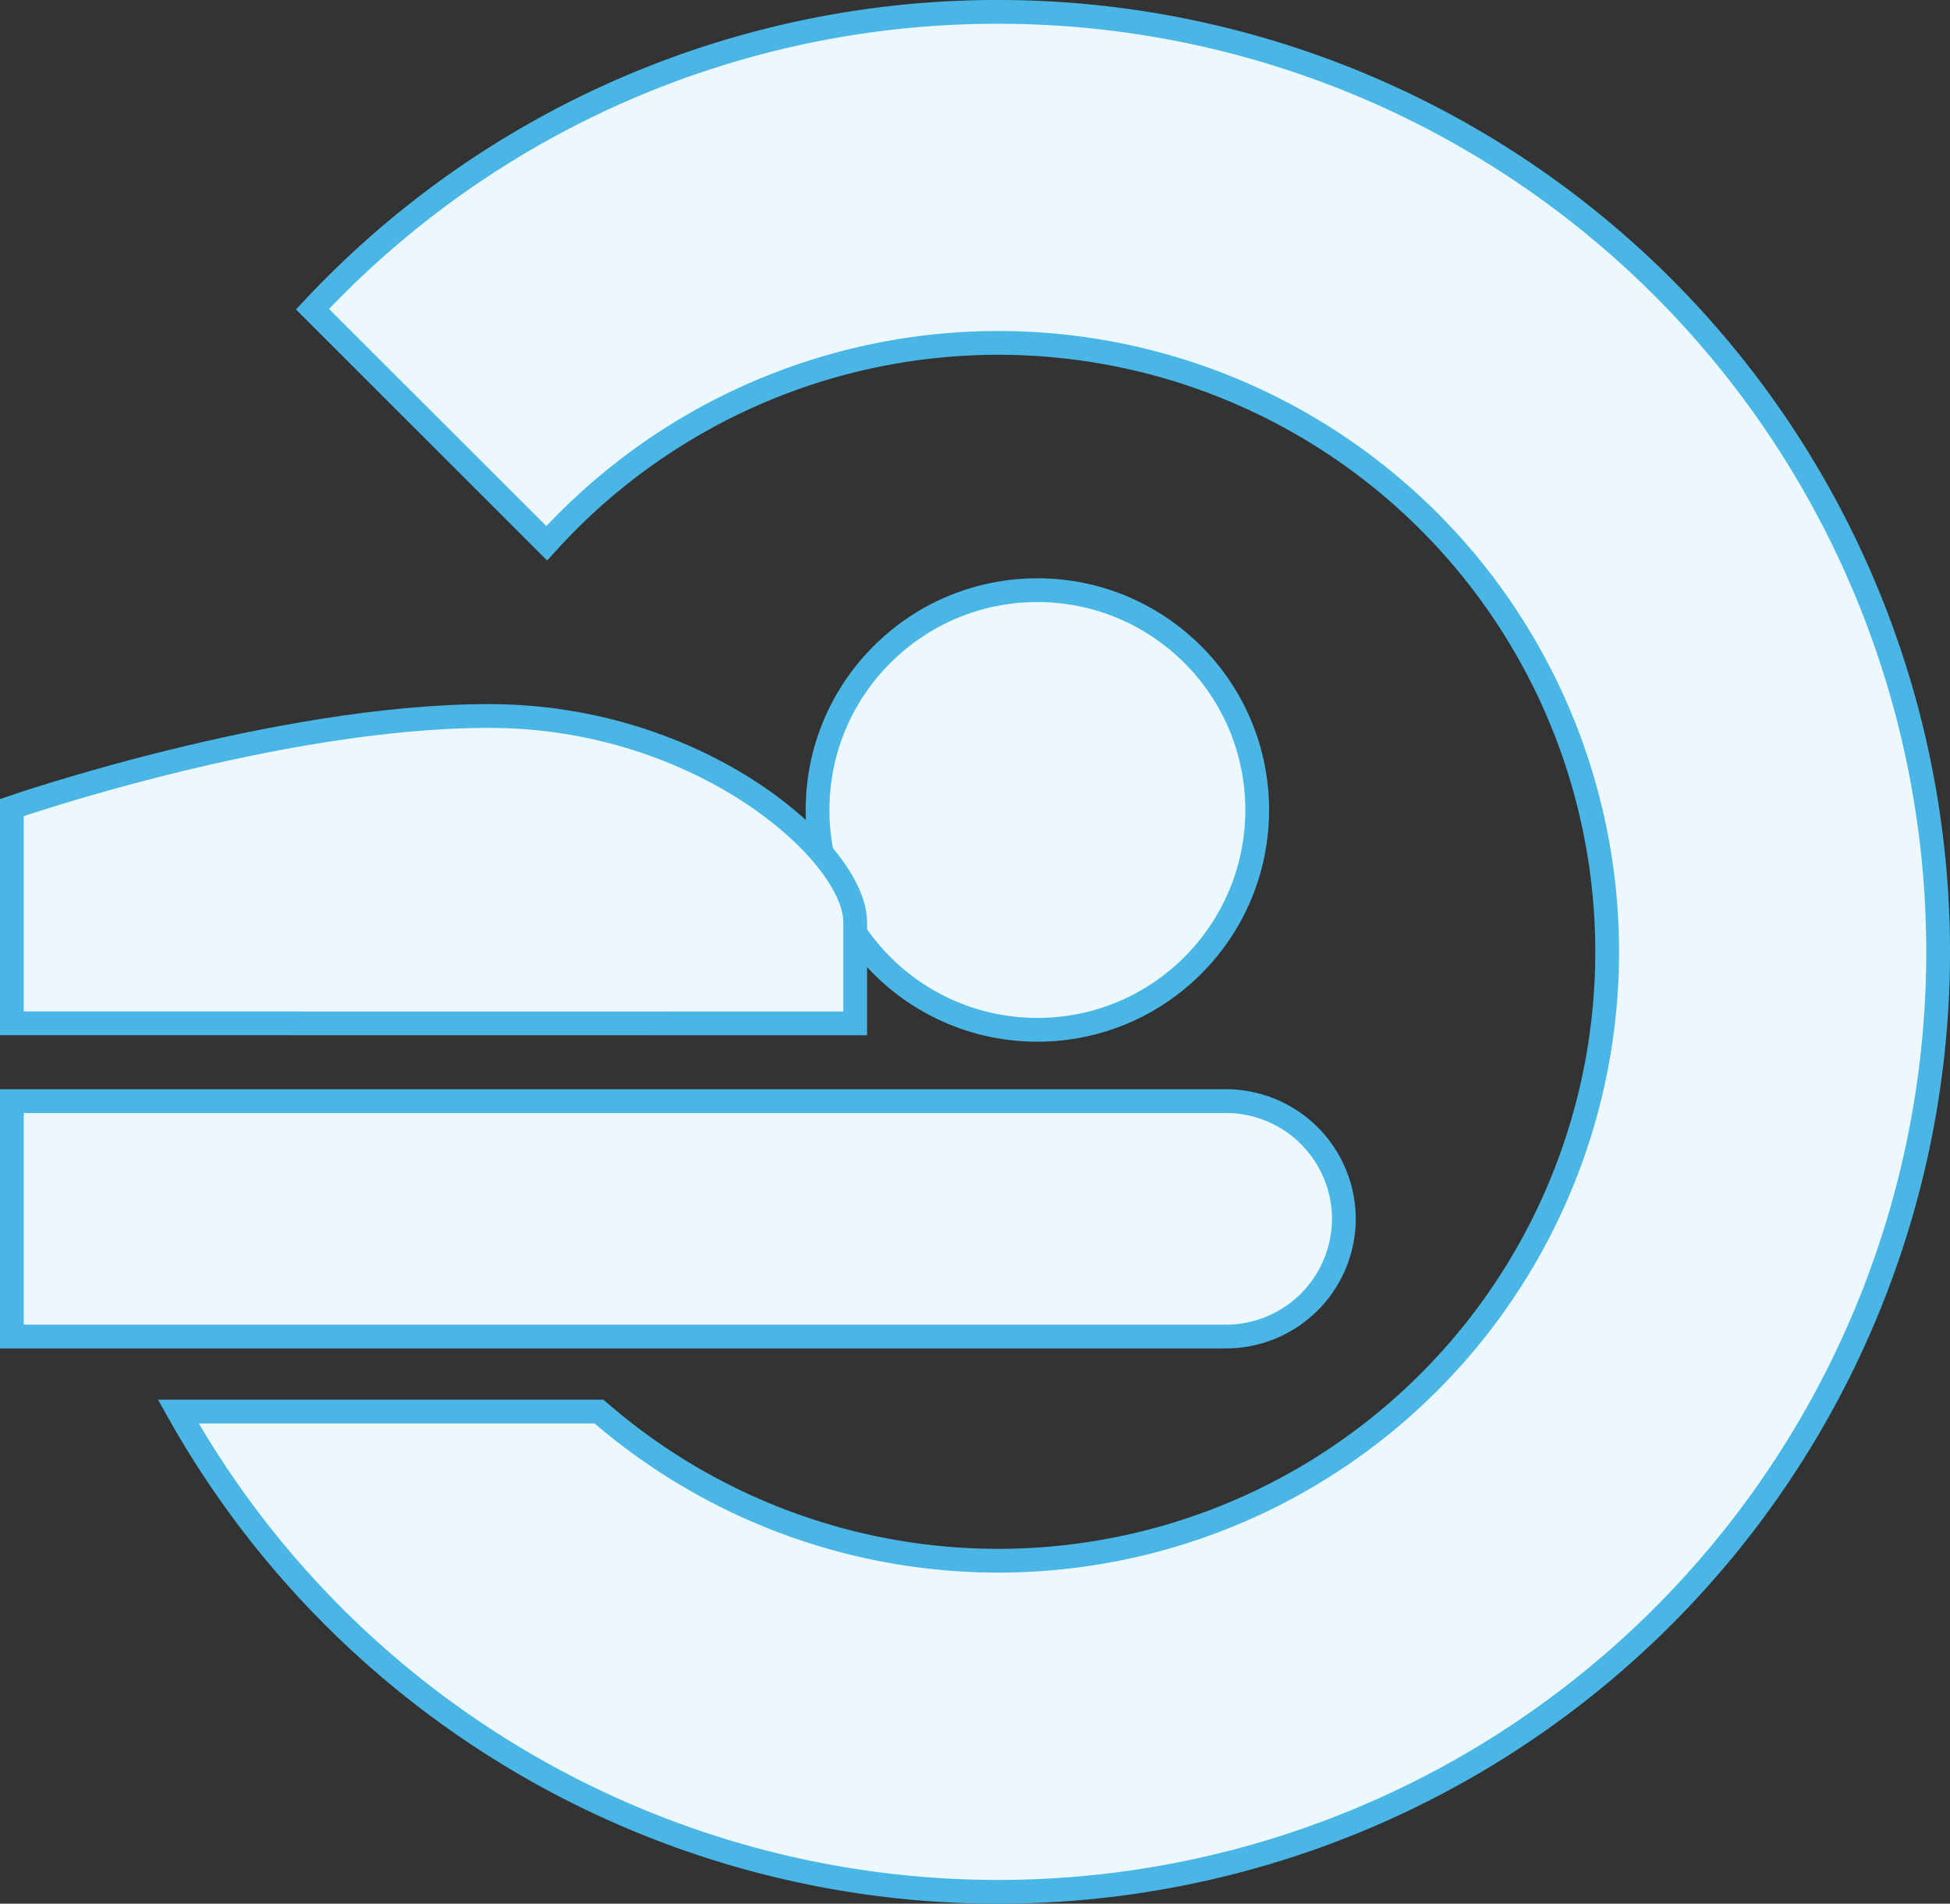
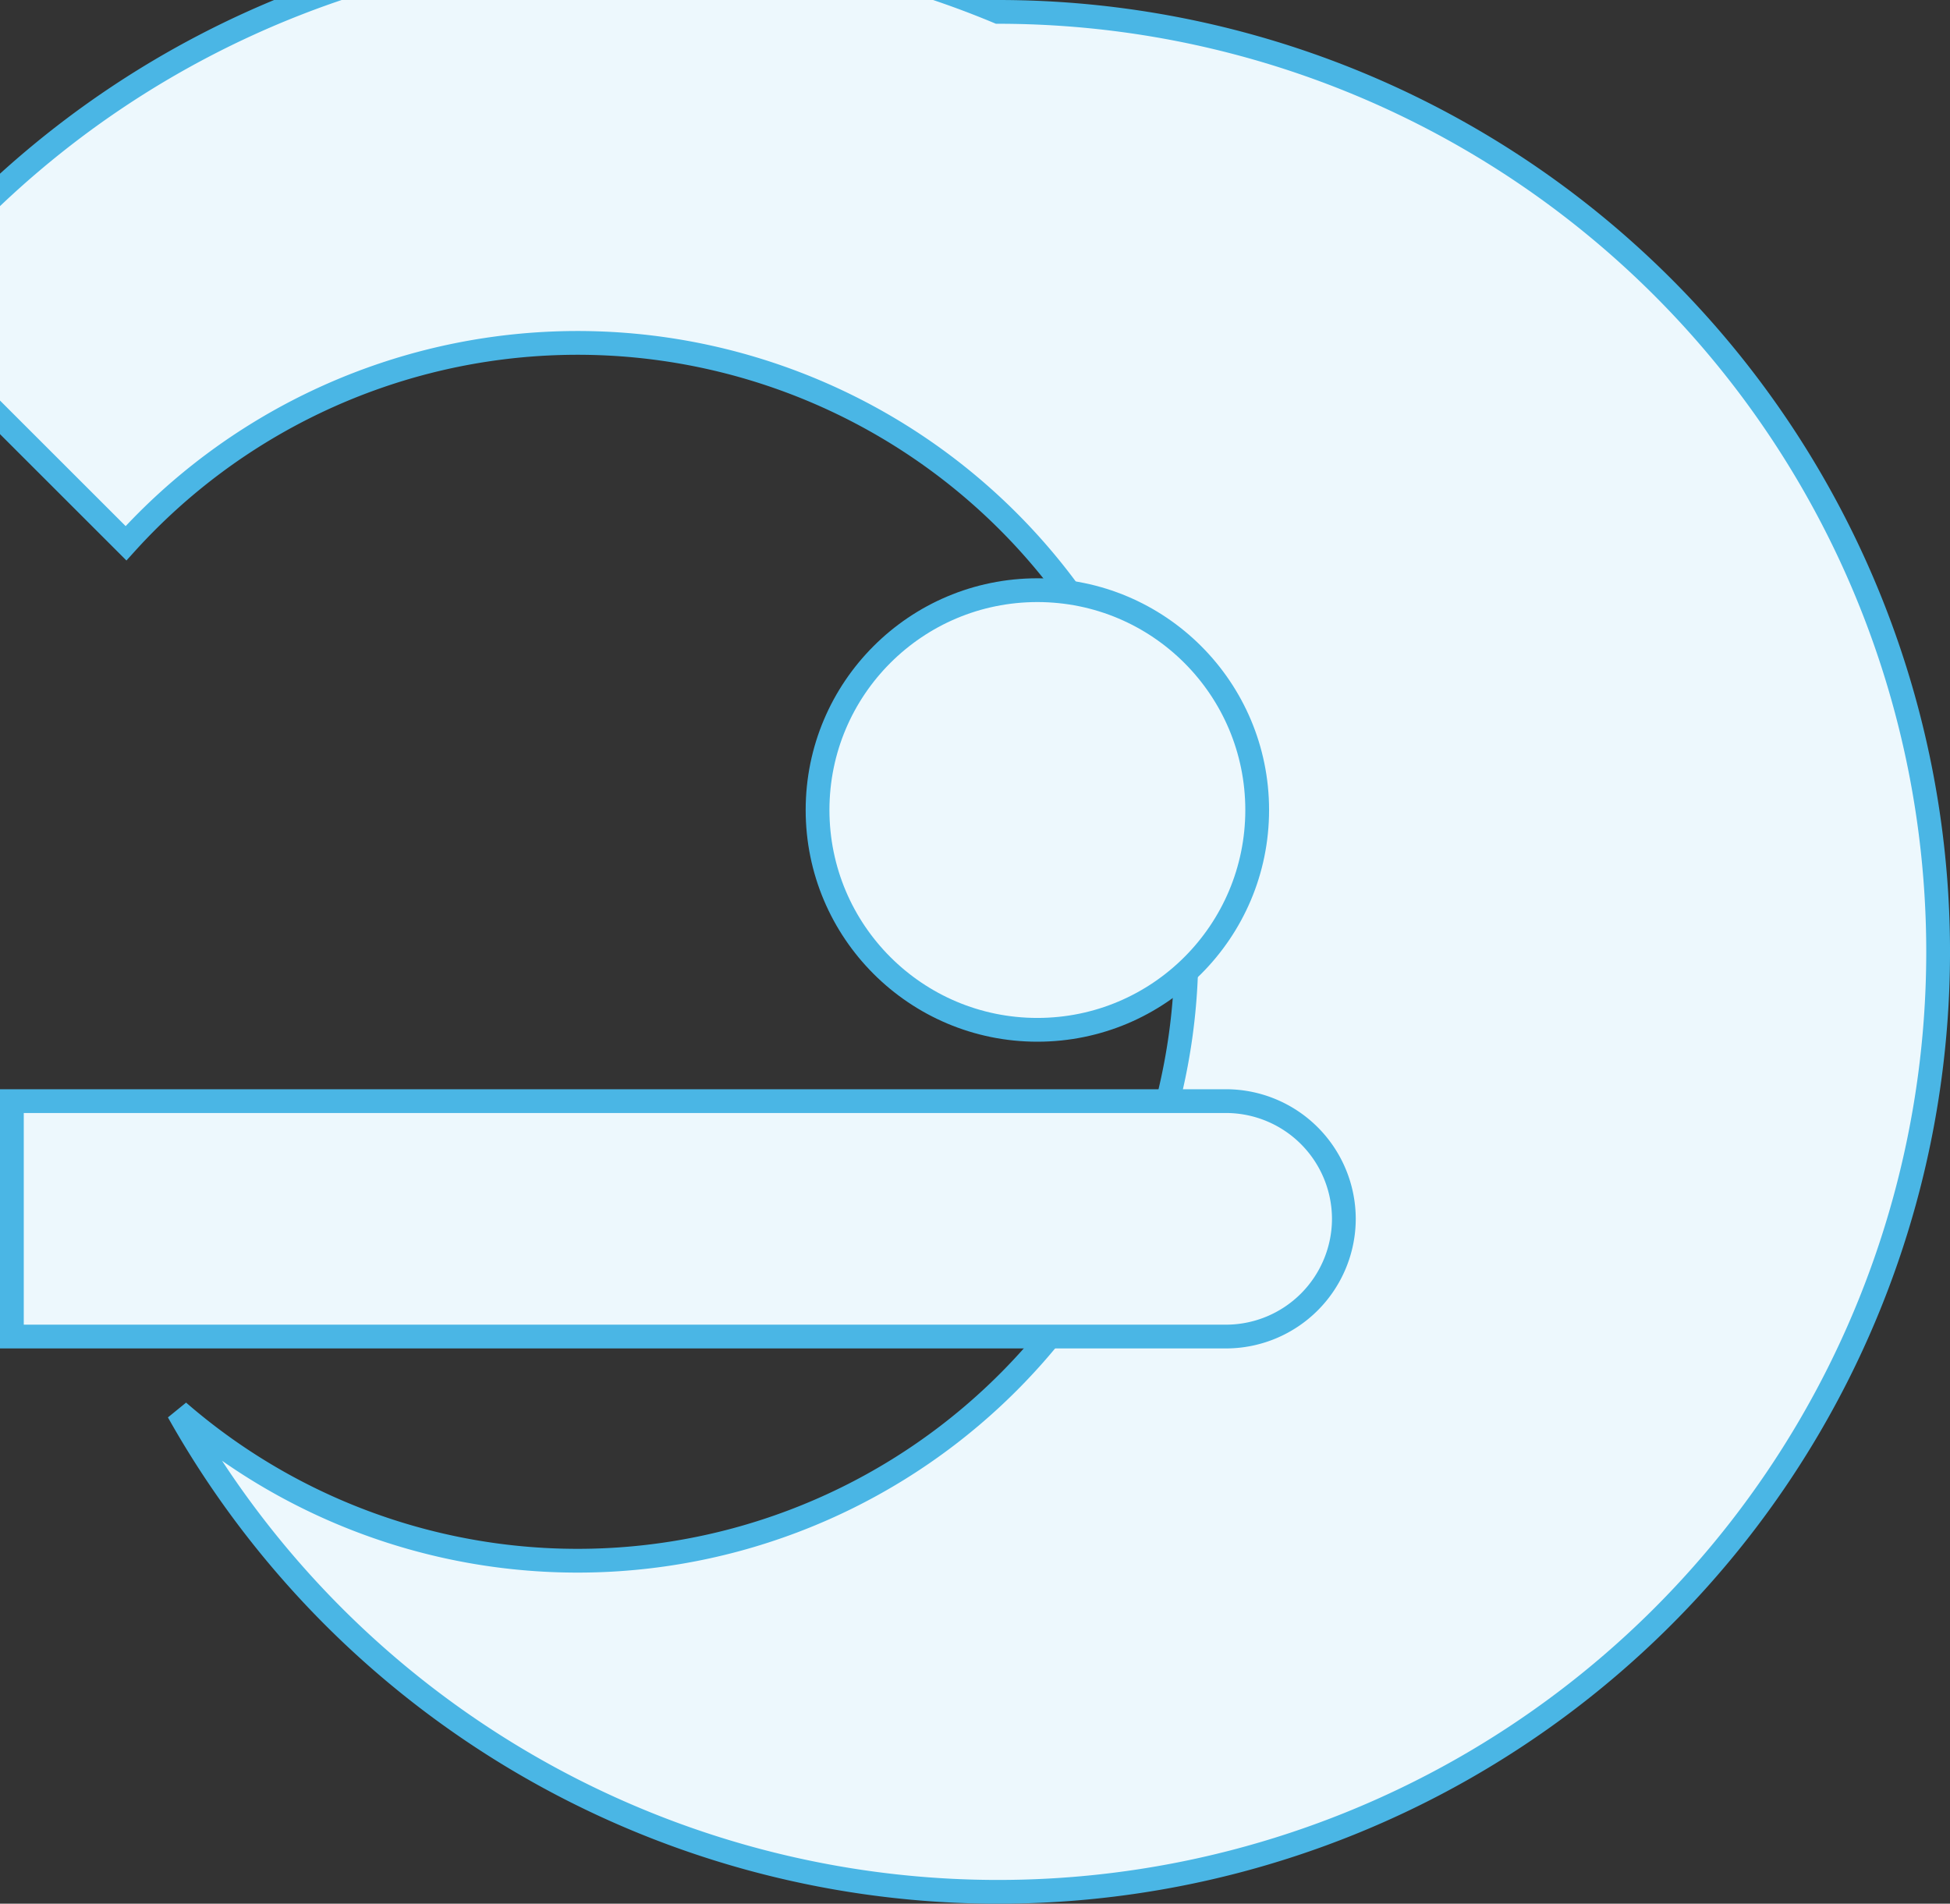
<svg xmlns="http://www.w3.org/2000/svg" width="49.225" height="48.055" viewBox="0 0 49.225 48.055">
  <rect x="0" y="0" width="49.225" height="48.055" fill="#333333" stroke="none" />
  <g id="rezonans" transform="translate(-9688.7 -5439.7)">
-     <path id="Path_353" data-name="Path 353" d="M10607.7,5440a23.728,23.728,0,1,1-20.7,35.333h10.621a15.371,15.371,0,1,0-1.32-21.919l-5.913-5.909A23.651,23.651,0,0,1,10607.7,5440Z" transform="translate(-893.799)" fill="#edf8fd" stroke="#4ab6e5" stroke-width="0.6" fill-rule="evenodd" />
+     <path id="Path_353" data-name="Path 353" d="M10607.7,5440a23.728,23.728,0,1,1-20.7,35.333a15.371,15.371,0,1,0-1.32-21.919l-5.913-5.909A23.651,23.651,0,0,1,10607.7,5440Z" transform="translate(-893.799)" fill="#edf8fd" stroke="#4ab6e5" stroke-width="0.6" fill-rule="evenodd" />
    <path id="Path_354" data-name="Path 354" d="M9689,11317h30.653a2.978,2.978,0,0,1,2.971,2.972h0a2.978,2.978,0,0,1-2.971,2.971H9689Z" transform="translate(0 -5849.504)" fill="#edf8fd" stroke="#4ab6e5" stroke-width="0.6" fill-rule="evenodd" />
    <circle id="Ellipse_15" data-name="Ellipse 15" cx="5.549" cy="5.549" r="5.549" transform="translate(9709.338 5454.598)" fill="#edf8fd" stroke="#4ab6e5" stroke-width="0.6" />
-     <path id="Path_355" data-name="Path 355" d="M9689,9246.757v-5.445s6.68-2.312,12.047-2.312,9.241,3.467,9.241,5.2v2.56Z" transform="translate(0 -3781.226)" fill="#edf8fd" stroke="#4ab6e5" stroke-width="0.6" fill-rule="evenodd" />
  </g>
</svg>